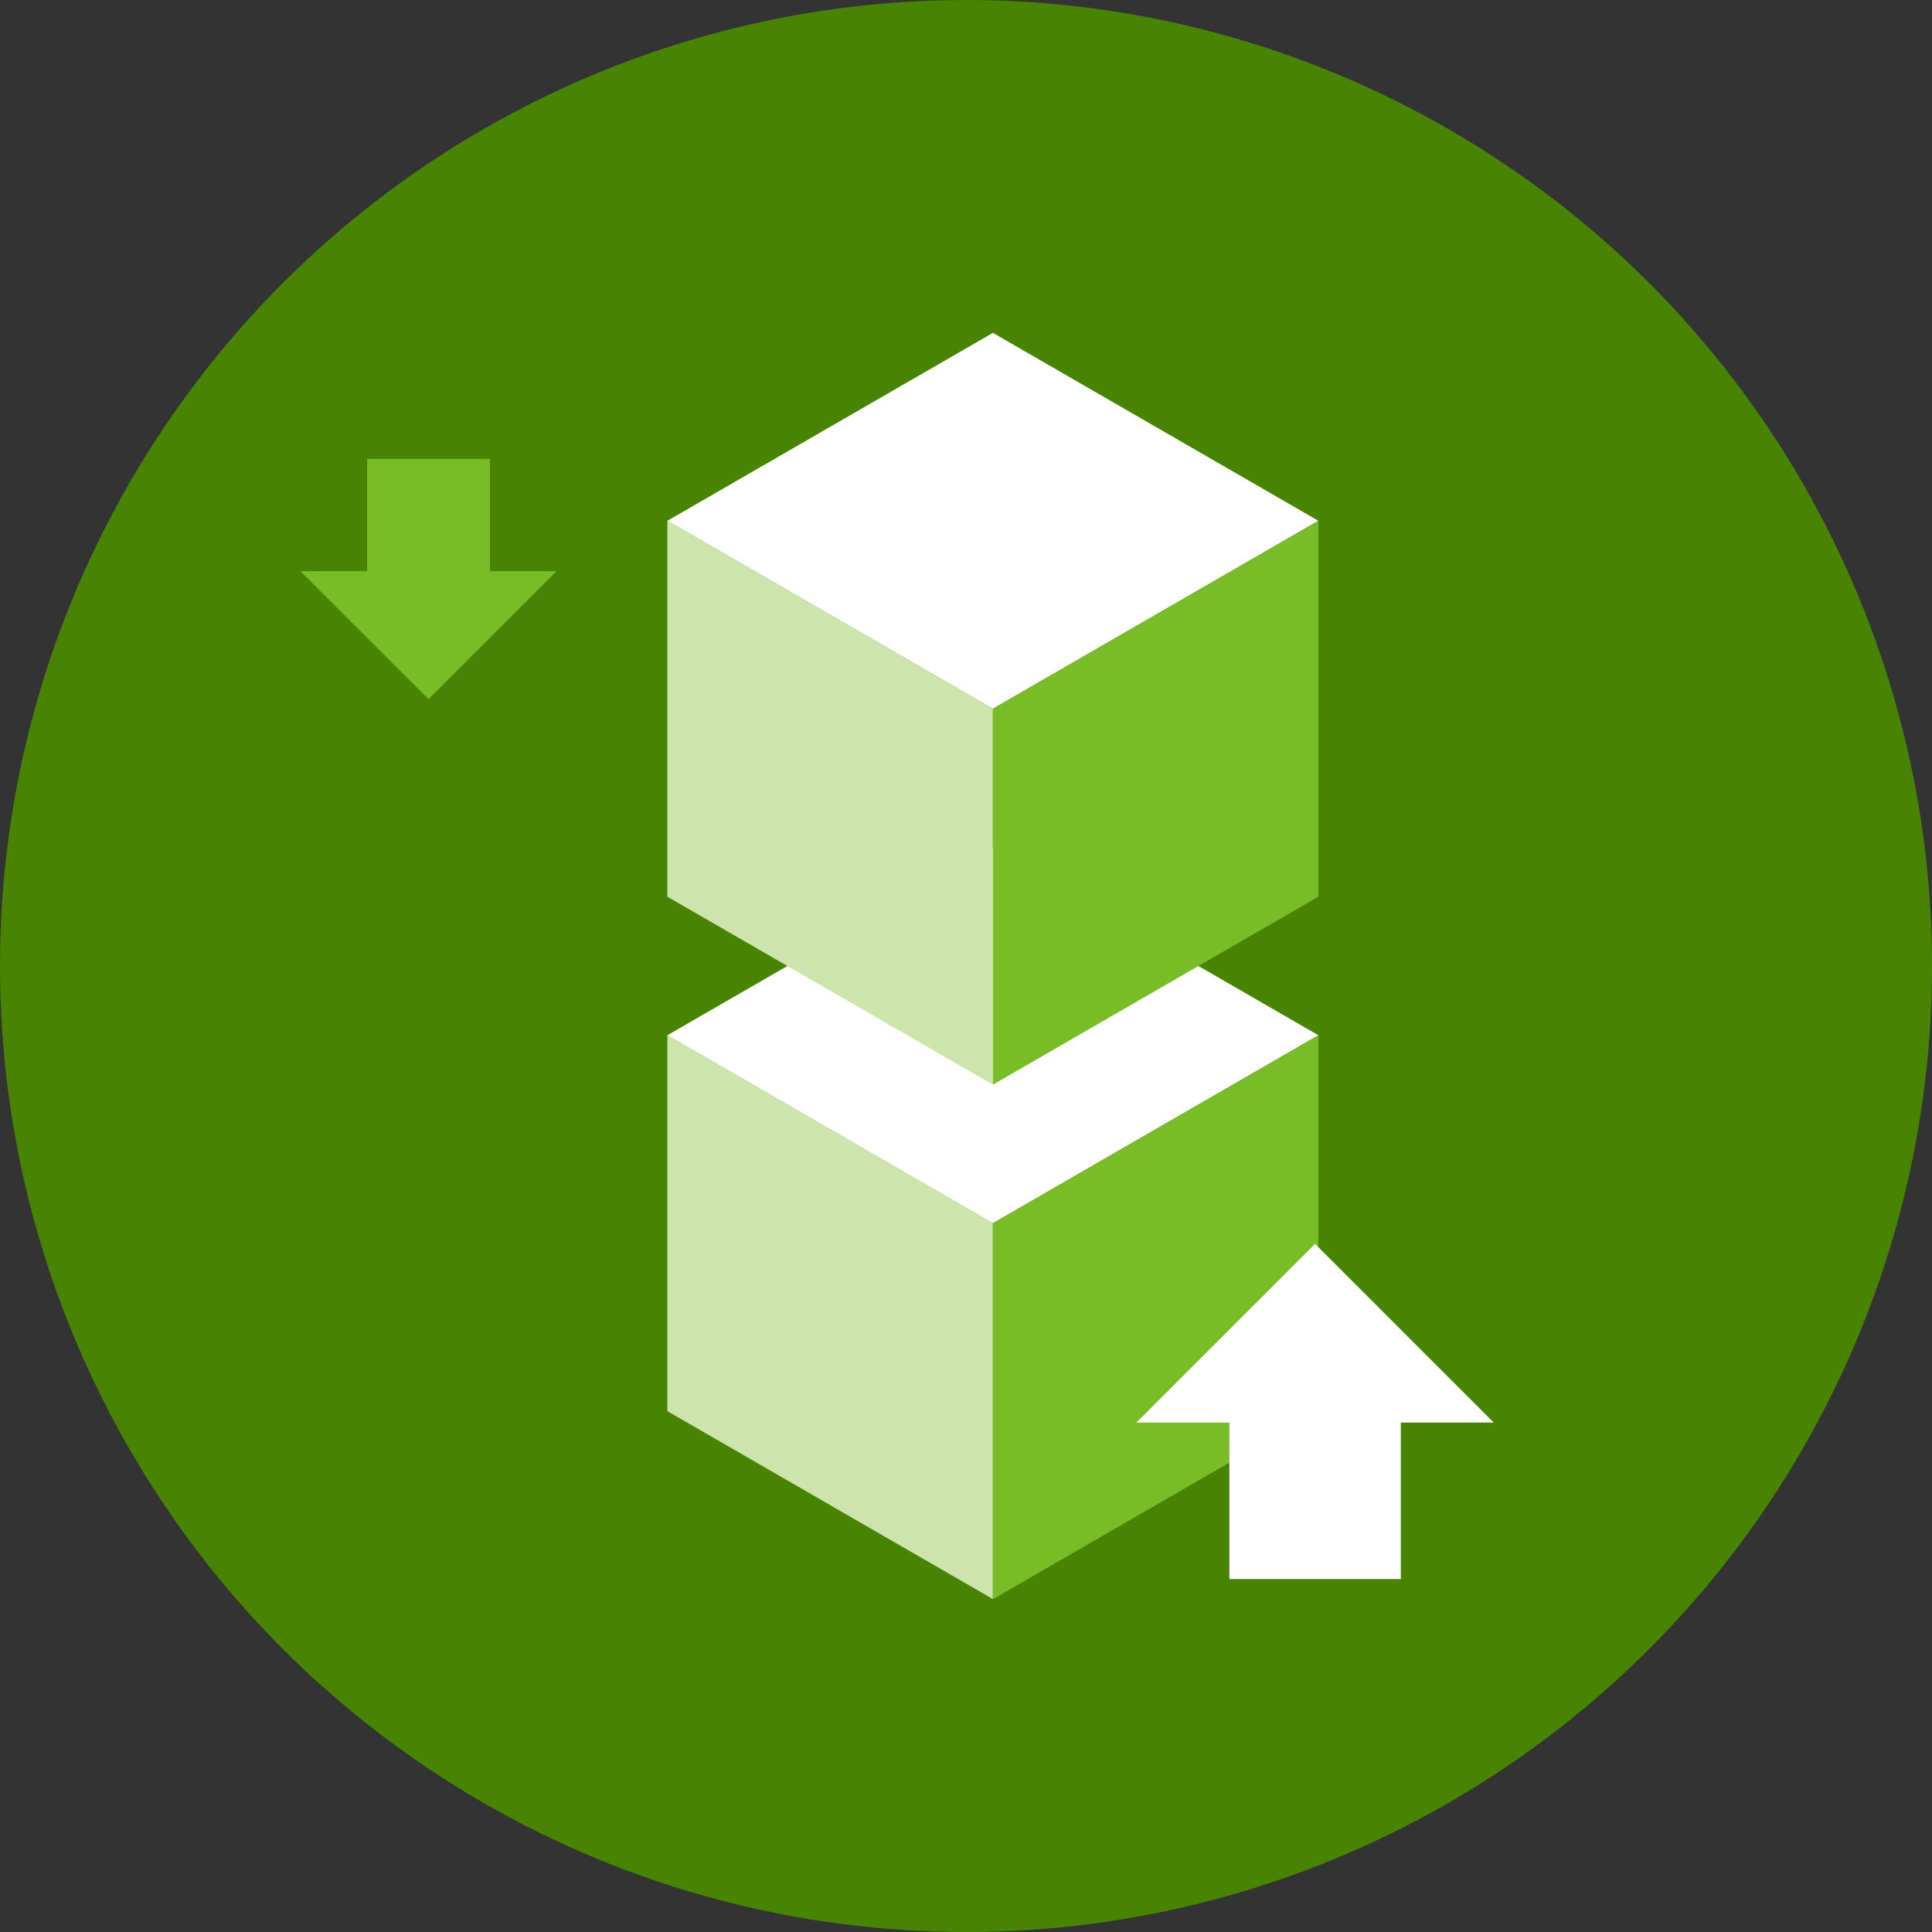
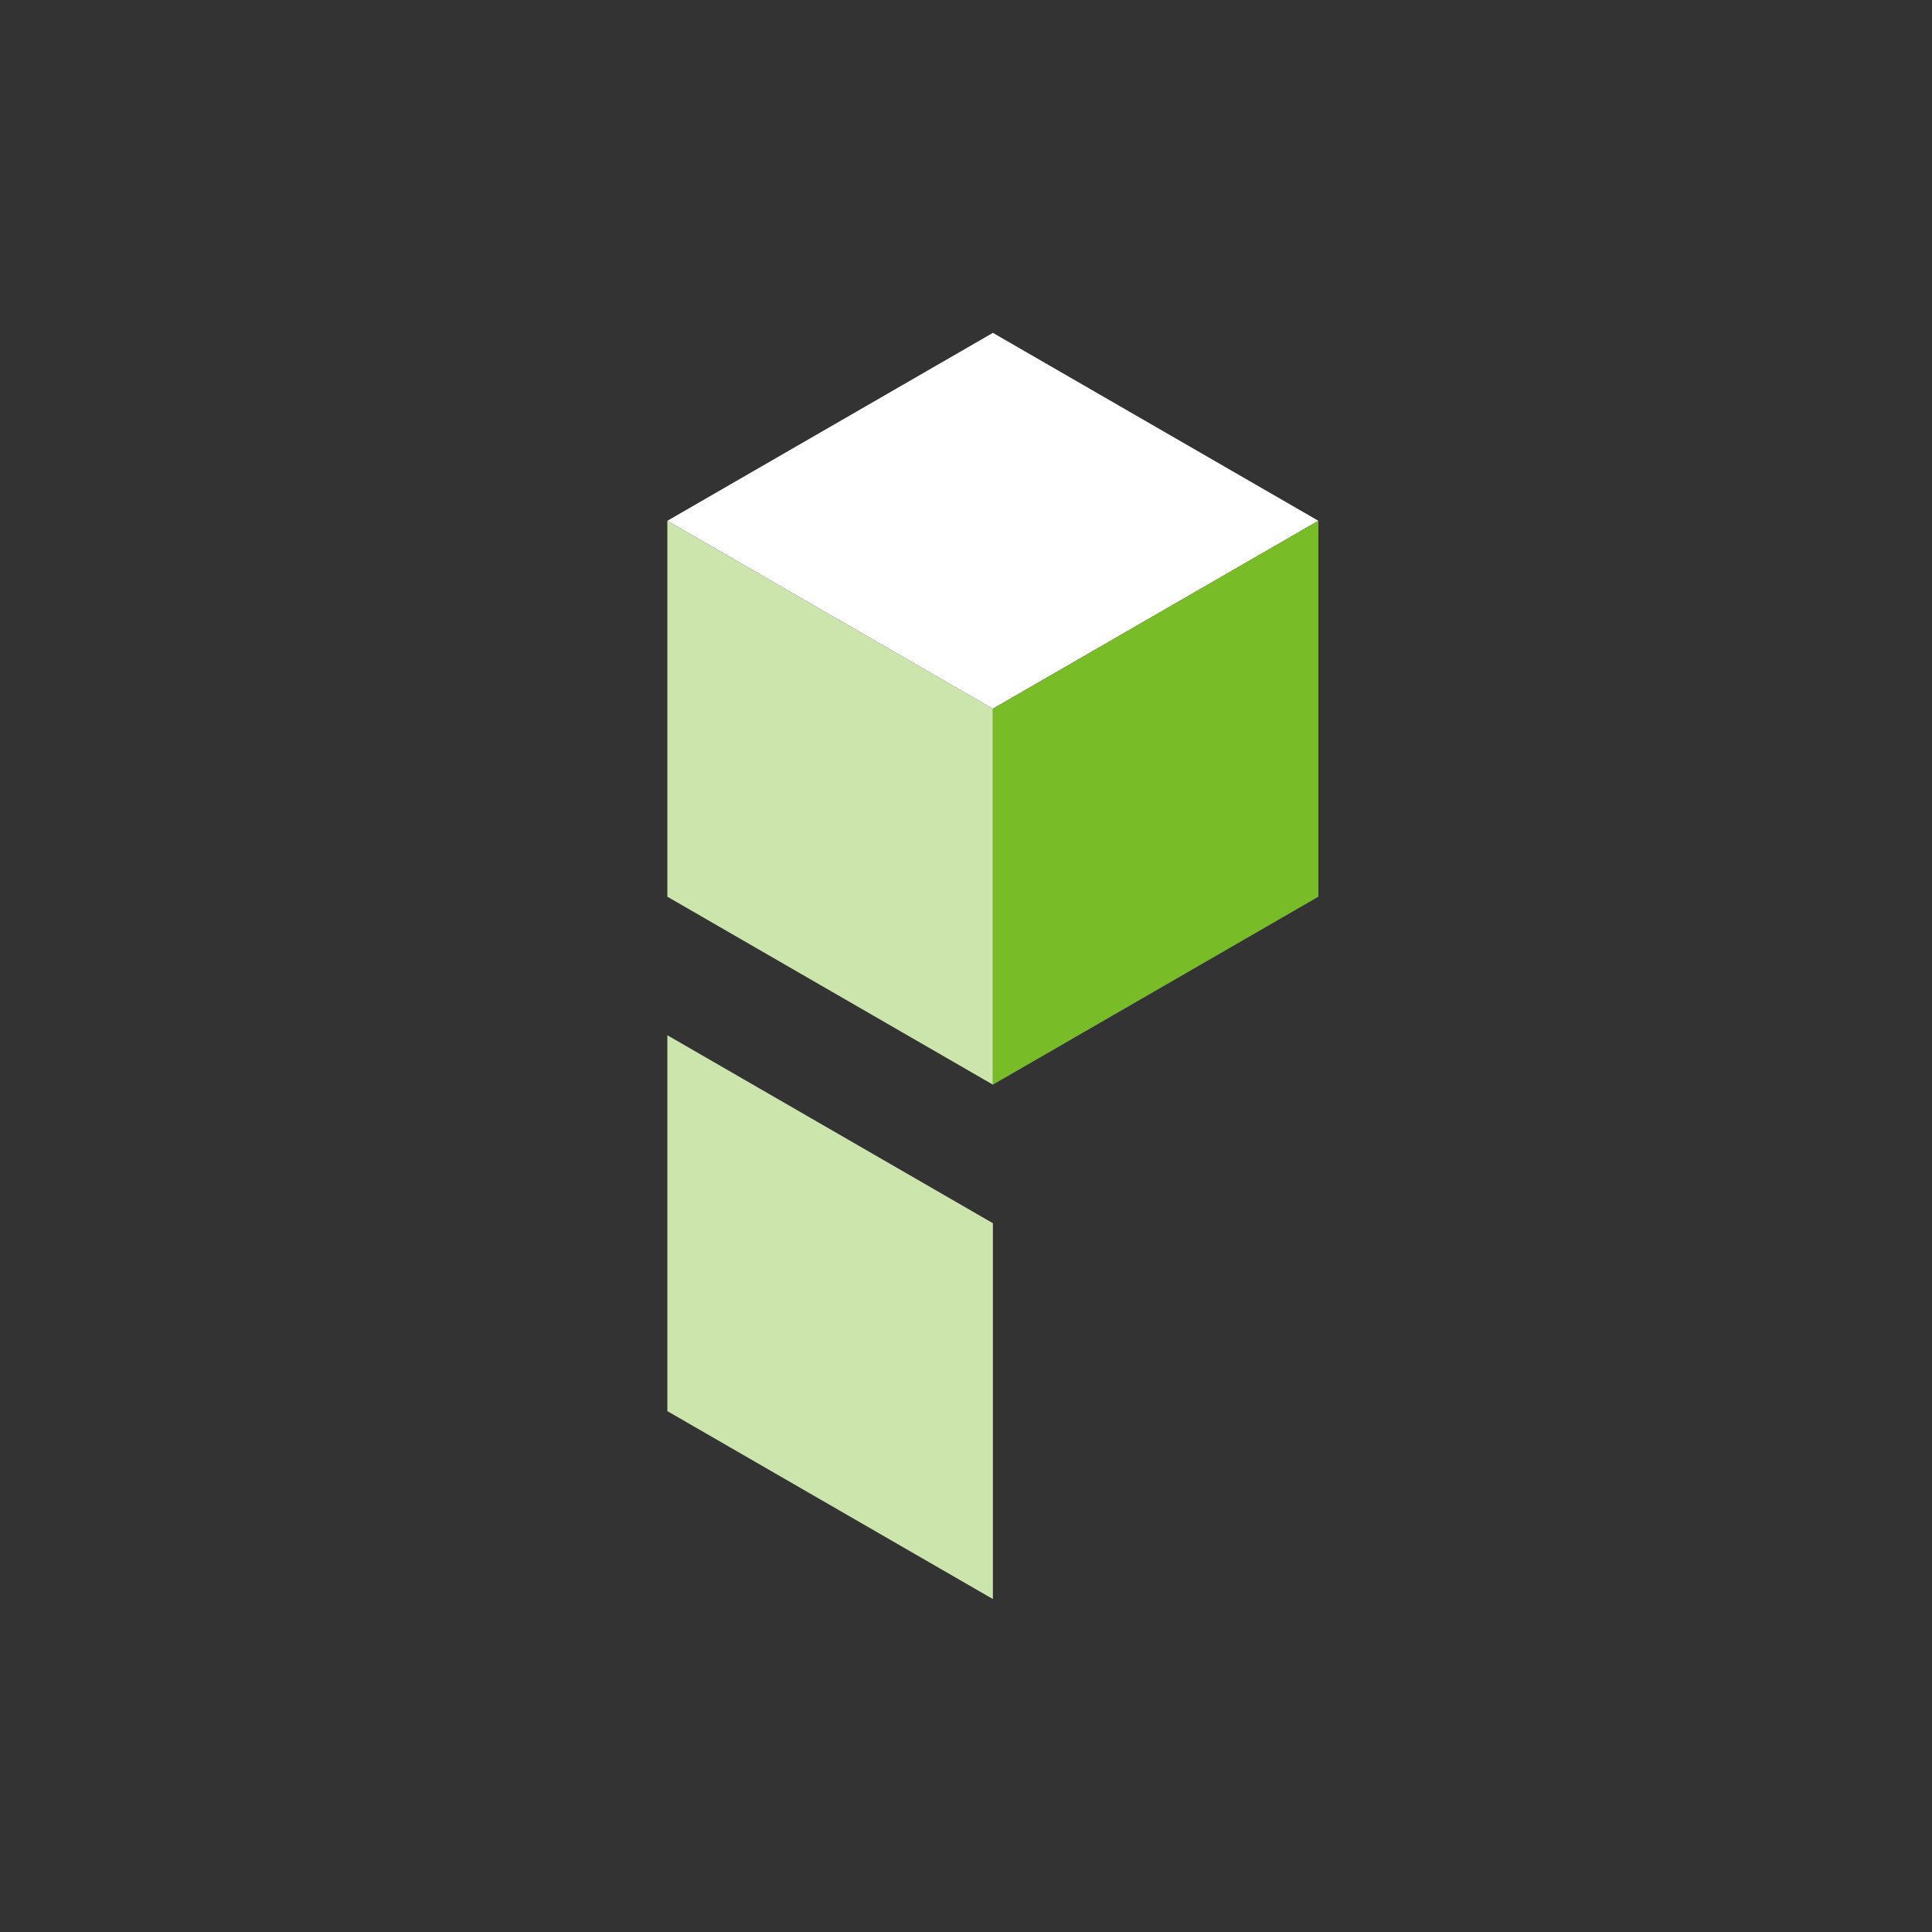
<svg xmlns="http://www.w3.org/2000/svg" id="service_ico01" width="80" height="80" viewBox="0 0 80 80">
  <rect x="0" y="0" width="80" height="80" fill="#333333" stroke="none" />
-   <circle id="타원_107" data-name="타원 107" cx="40" cy="40" r="40" fill="#488402" />
  <g id="그룹_10496" data-name="그룹 10496" transform="translate(-1294.885 -394.917)">
    <g id="그룹_10495" data-name="그룹 10495" transform="translate(1322.519 408.701)">
      <g id="그룹_10493" data-name="그룹 10493" transform="translate(0 21.302)">
        <path id="패스_8951" data-name="패스 8951" d="M1347.915,468.379l-13.479-7.783v15.565h0l13.48,7.782V468.379Z" transform="translate(-1334.436 -452.815)" fill="#cbe5ac" />
-         <path id="패스_8952" data-name="패스 8952" d="M1347.916,446.711l-13.48,7.782,13.479,7.783h0l13.478-7.783Z" transform="translate(-1334.436 -446.711)" fill="#fff" />
-         <path id="패스_8953" data-name="패스 8953" d="M1371.967,460.6l-13.478,7.783h0v15.564l13.478-7.782h0V460.6Z" transform="translate(-1345.009 -452.815)" fill="#78bc28" />
      </g>
      <g id="그룹_10494" data-name="그룹 10494">
        <path id="패스_8954" data-name="패스 8954" d="M1347.915,430.369l-13.479-7.782v15.565h0l13.48,7.782V430.369Z" transform="translate(-1334.436 -414.805)" fill="#cbe5ac" />
        <path id="패스_8955" data-name="패스 8955" d="M1347.916,408.7l-13.48,7.782,13.479,7.782h0l13.478-7.782Z" transform="translate(-1334.436 -408.701)" fill="#fff" />
        <path id="패스_8956" data-name="패스 8956" d="M1371.967,422.586l-13.478,7.783h0v15.564l13.478-7.782h0V422.586Z" transform="translate(-1345.009 -414.804)" fill="#78bc28" />
      </g>
    </g>
-     <path id="패스_8957" data-name="패스 8957" d="M1372.942,483.412v6.479h7.1v-6.479h3.849l-7.4-7.4-7.4,7.4Z" transform="translate(-27.152 -29.589)" fill="#fff" />
-     <path id="패스_8958" data-name="패스 8958" d="M1315.175,422.662v-4.647h-5.089v4.647h-2.761l5.306,5.3,5.3-5.3Z" transform="translate(0 -4.094)" fill="#78bc28" />
  </g>
</svg>